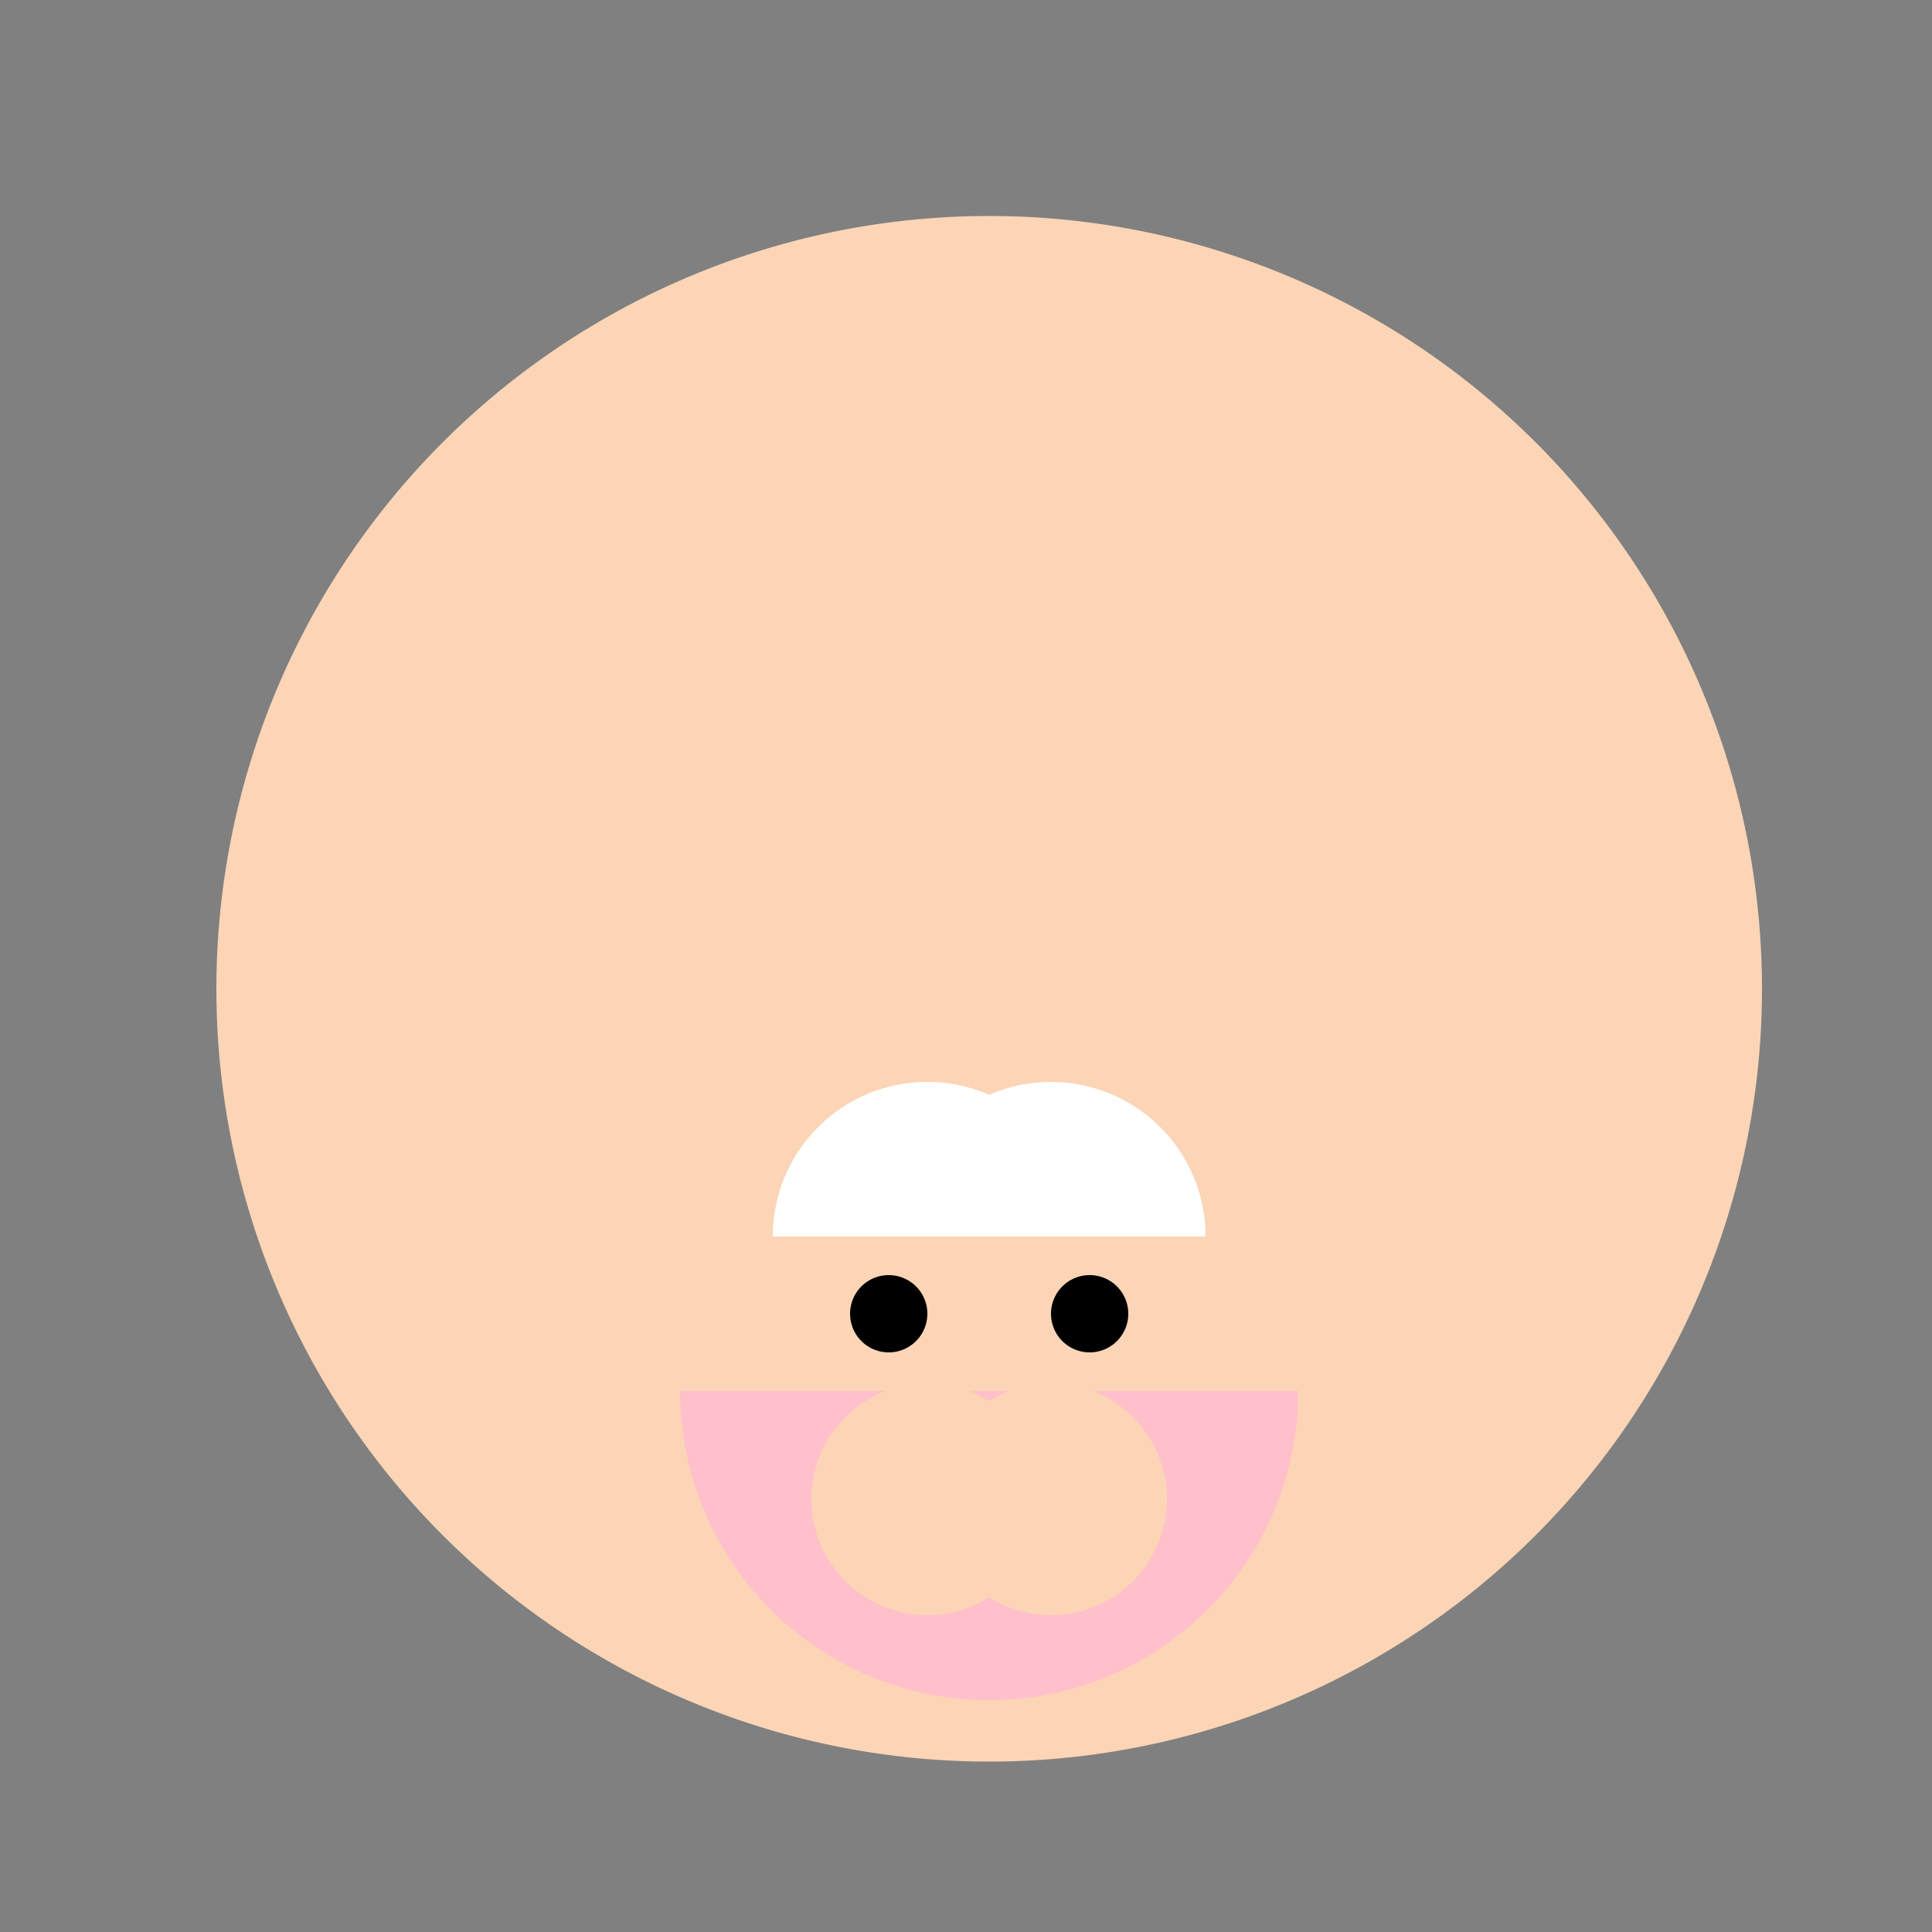
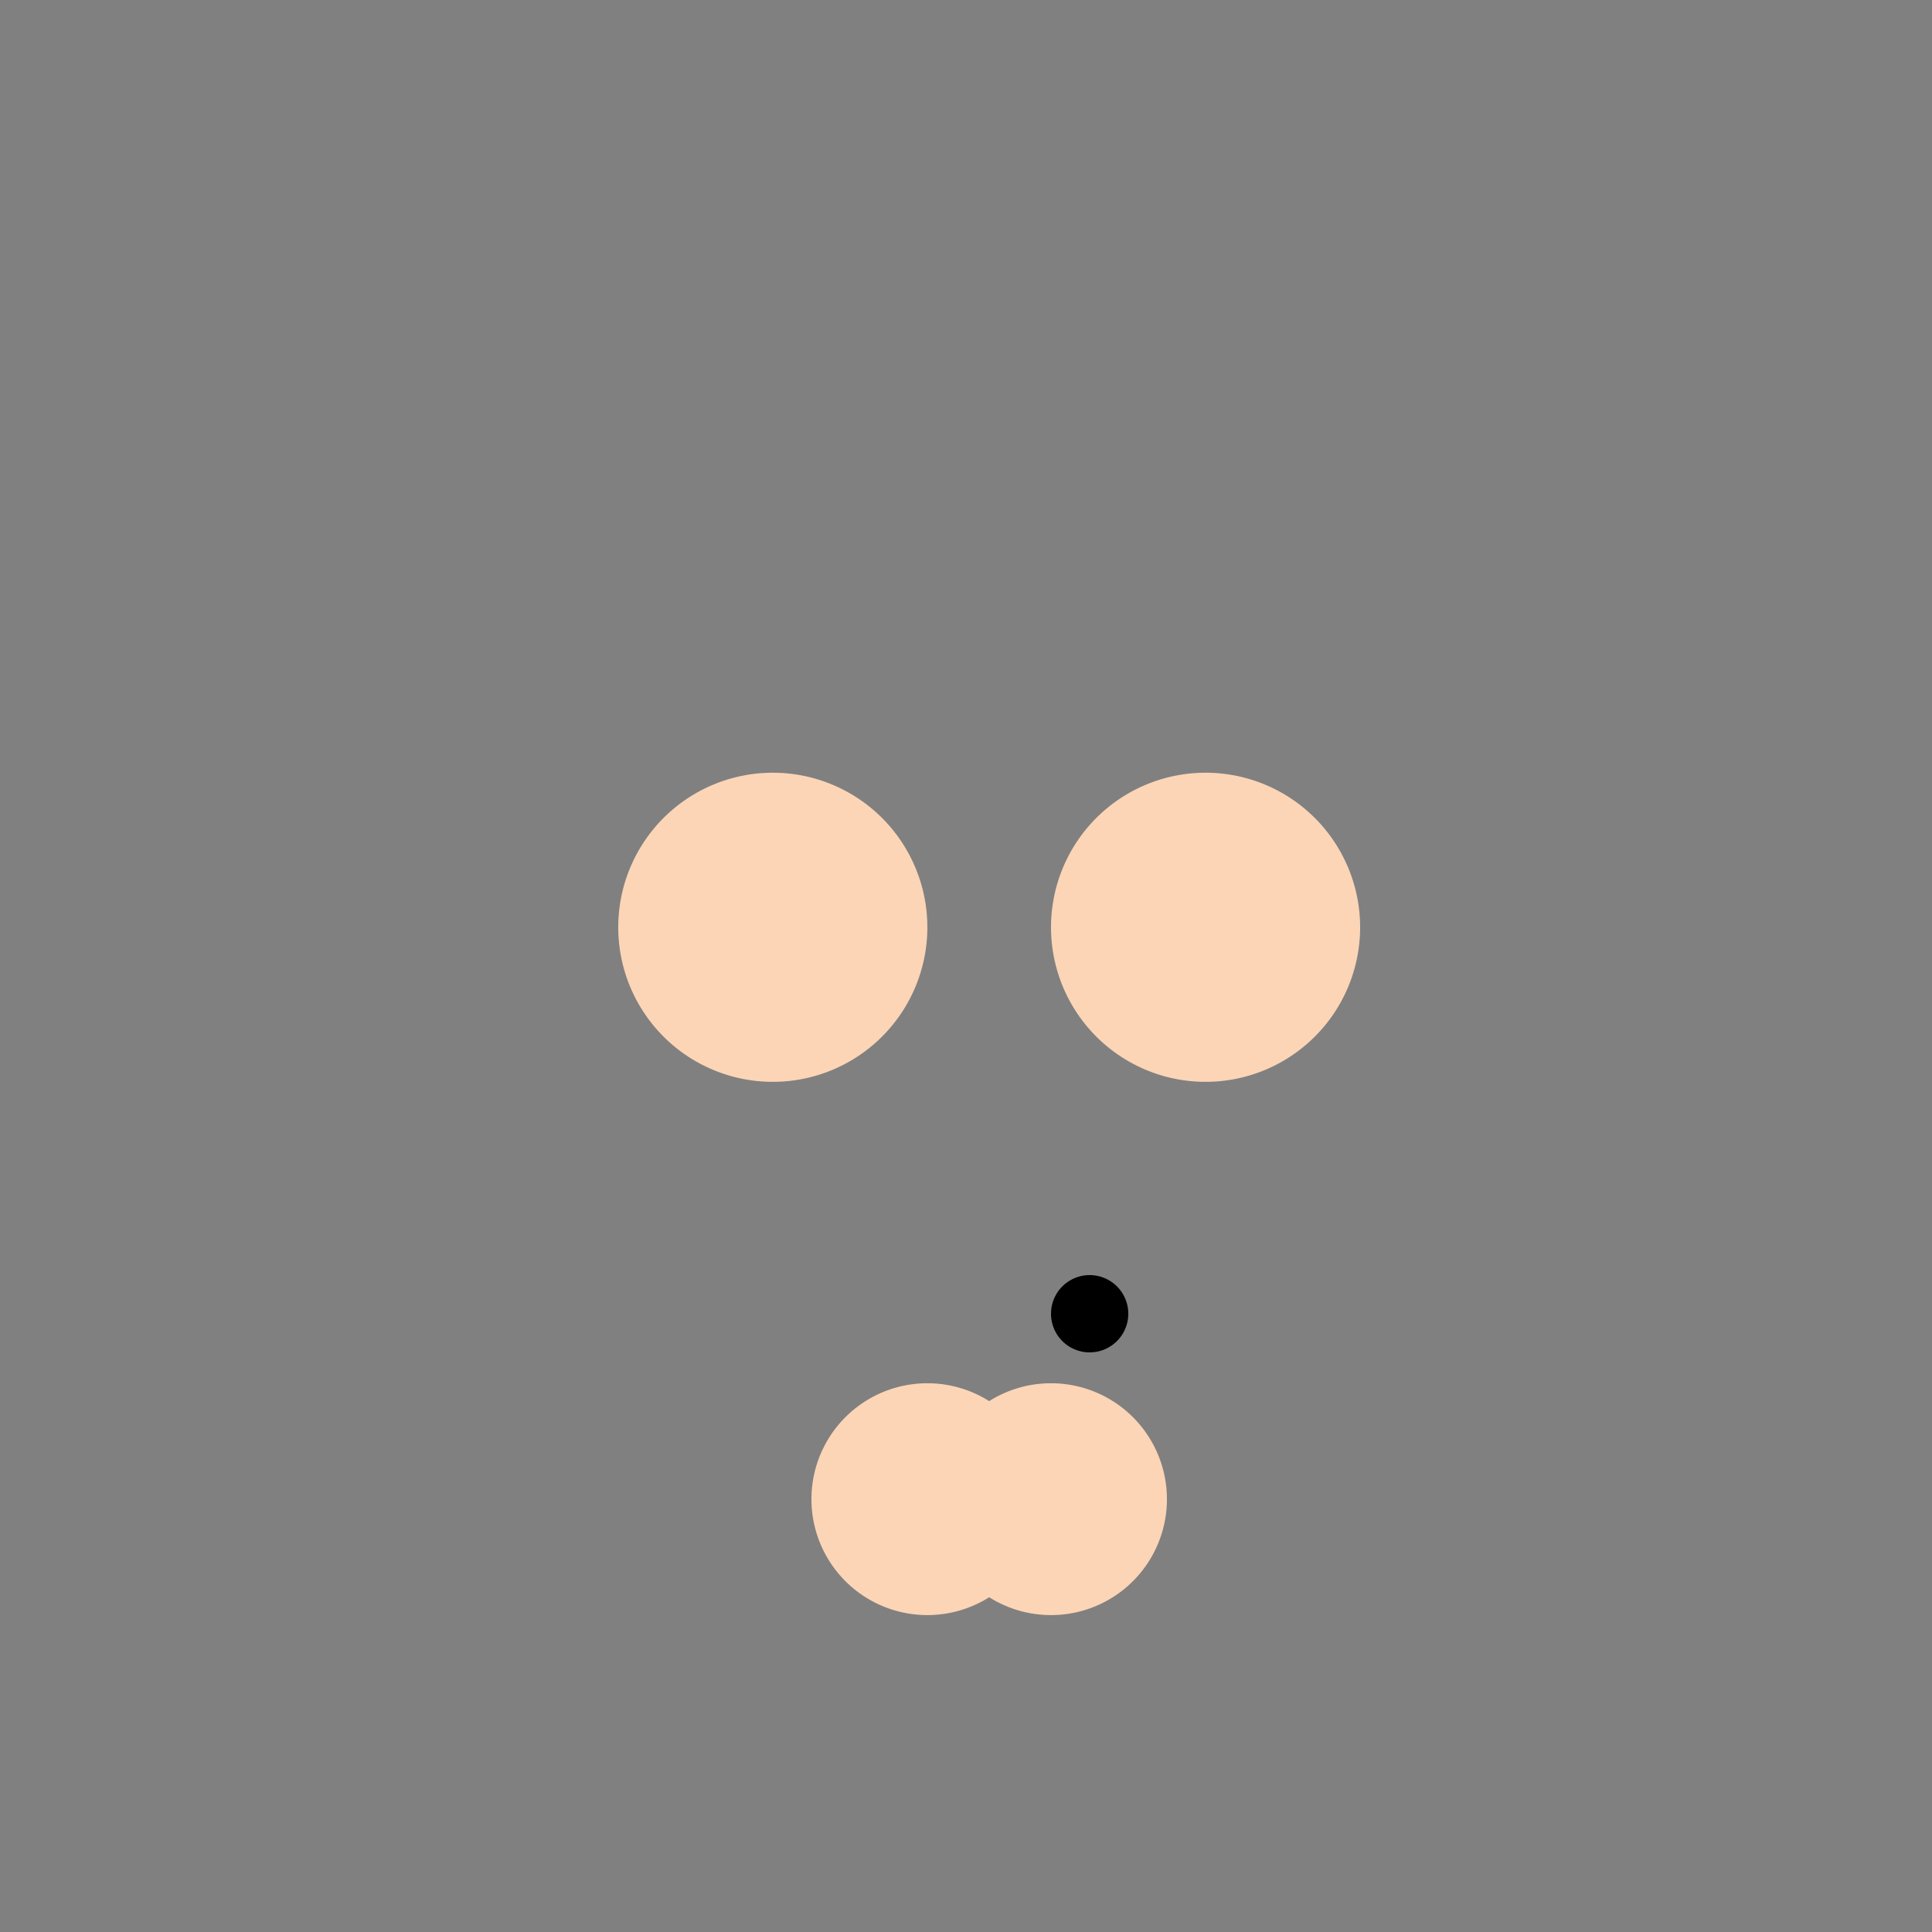
<svg xmlns="http://www.w3.org/2000/svg" width="500" height="500">
  <rect width="100%" height="100%" fill="#808080" stroke="none" />
  <defs />
  <g>
-     <path fill="#FCD5B6" stroke="none" paint-order="stroke fill markers" d=" M 456 256 A 200 200 0 1 1 456 255.8" />
    <path fill="#FCD5B6" stroke="none" paint-order="stroke fill markers" d=" M 240 240 A 40 40 0 1 1 240 239.96" />
    <path fill="#FCD5B6" stroke="none" paint-order="stroke fill markers" d=" M 352 240 A 40 40 0 1 1 352 239.96" />
-     <path fill="#FFFFFF" stroke="none" paint-order="stroke fill markers" d=" M 280 320 A 40 40 0 1 0 200 320" />
-     <path fill="#FFFFFF" stroke="none" paint-order="stroke fill markers" d=" M 312 320 A 40 40 0 1 0 232 320" />
-     <path fill="#FFC0CB" stroke="none" paint-order="stroke fill markers" d=" M 336 360 A 80 80 0 0 1 176 360" />
-     <path fill="#000000" stroke="none" paint-order="stroke fill markers" d=" M 240 340 A 10 10 0 1 1 240 339.99" />
    <path fill="#000000" stroke="none" paint-order="stroke fill markers" d=" M 292 340 A 10 10 0 1 1 292 339.99" />
    <path fill="#FCD5B6" stroke="none" paint-order="stroke fill markers" d=" M 270 388 A 30 30 0 1 1 270 387.97" />
    <path fill="#FCD5B6" stroke="none" paint-order="stroke fill markers" d=" M 302 388 A 30 30 0 1 1 302 387.97" />
  </g>
</svg>